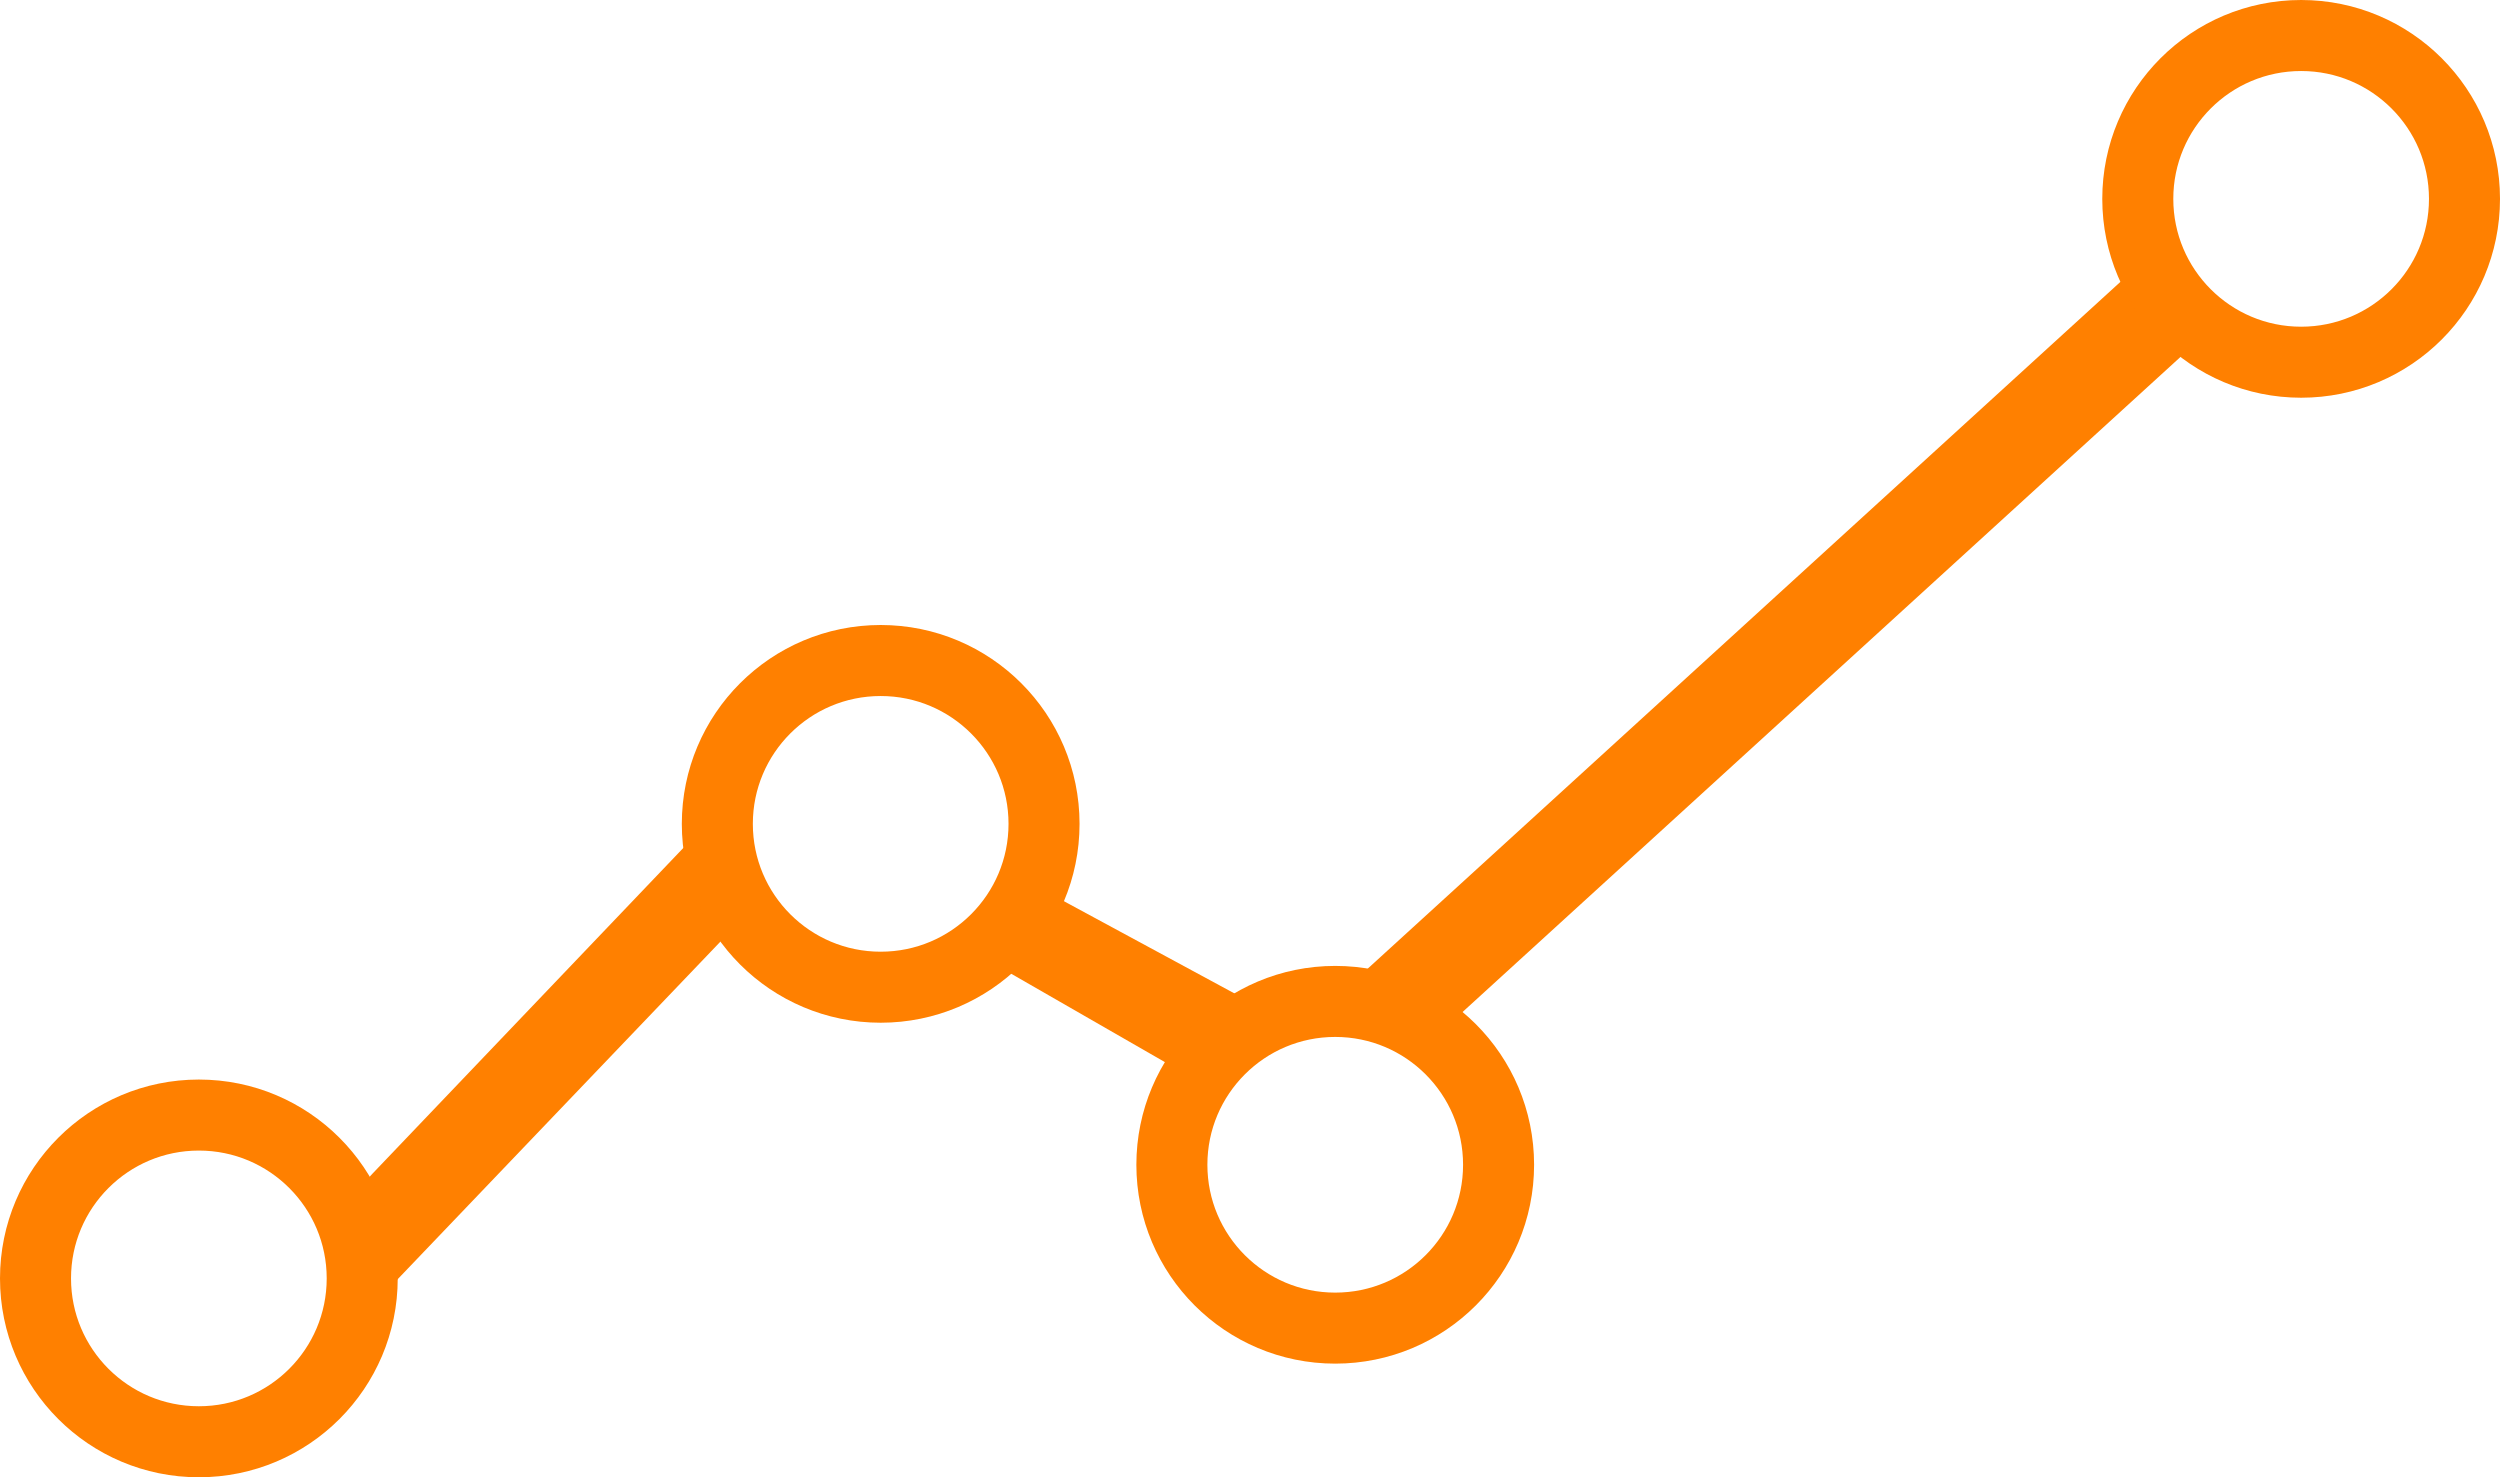
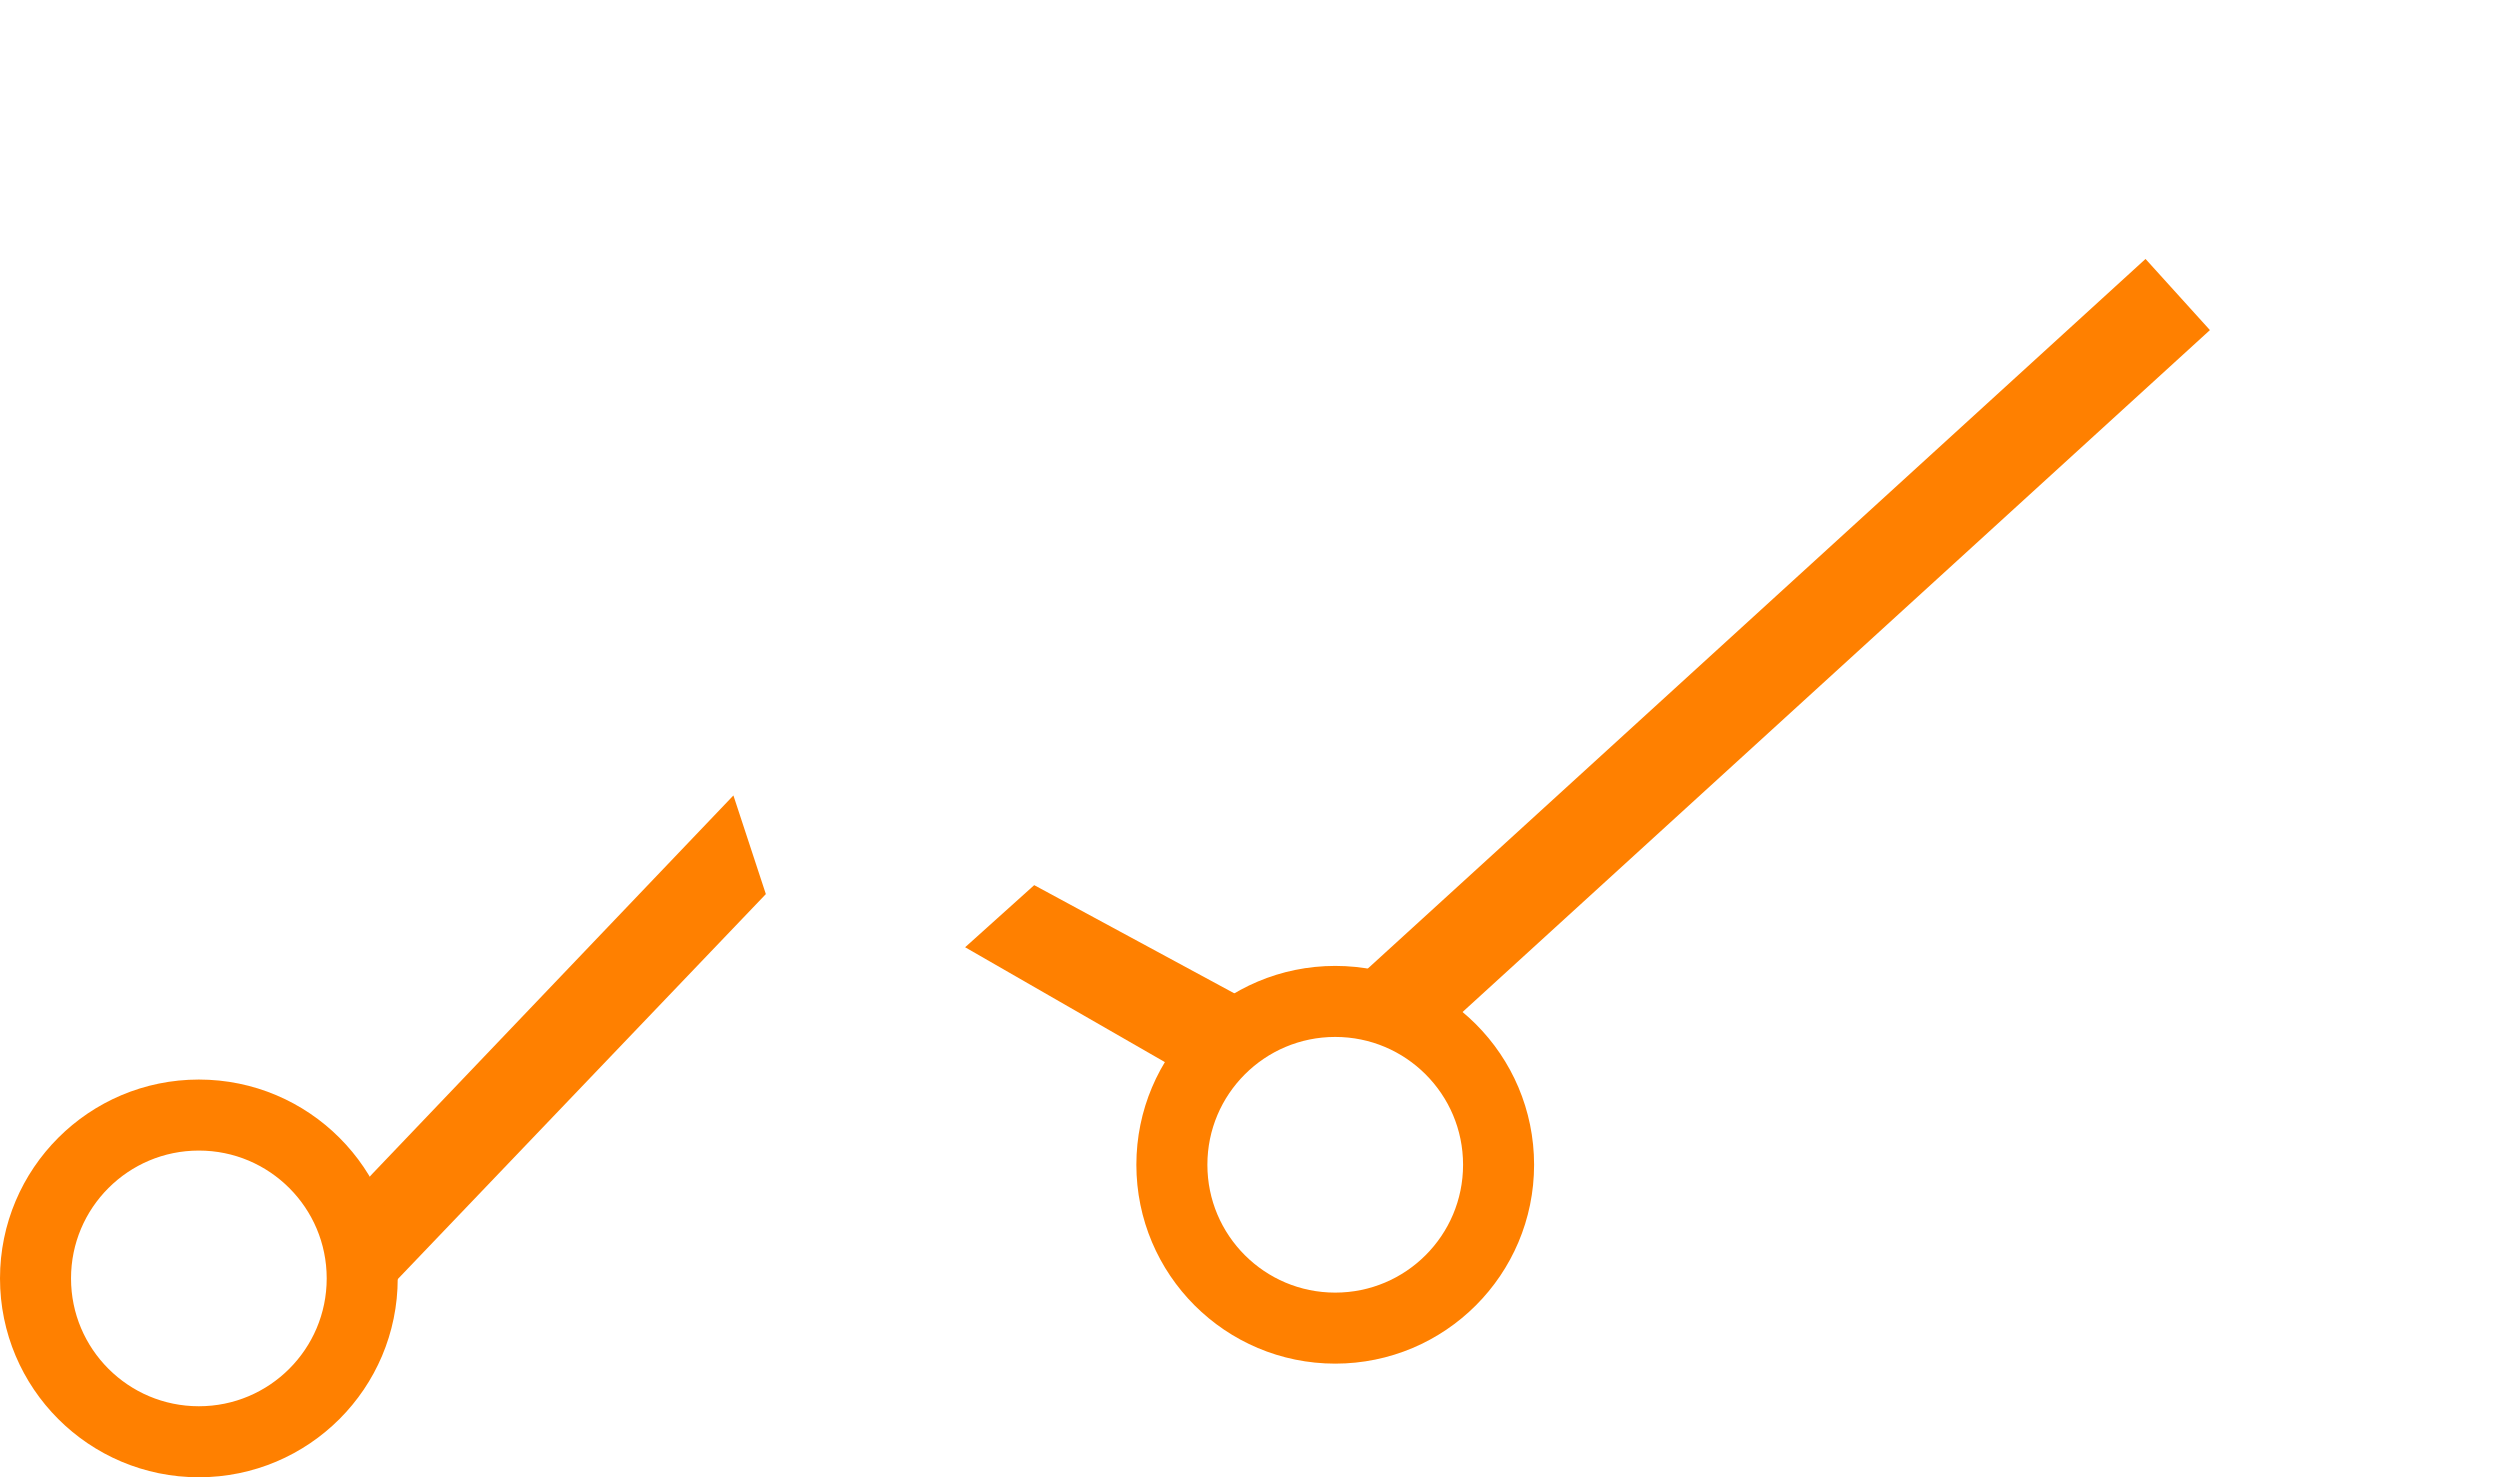
<svg xmlns="http://www.w3.org/2000/svg" width="44px" height="26px" viewBox="0 0 44 26" version="1.1">
  <title>Analyis Icon</title>
  <desc>Created with Sketch.</desc>
  <g id="-Designs" stroke="none" stroke-width="1" fill="none" fill-rule="evenodd">
    <g id="T01---HOMEPAGE-PRE-LOG-IN" transform="translate(-783, -960)">
      <g id="Analyis-Icon" transform="translate(783, 960)">
        <g id="Group-10" transform="translate(6, 1)" fill="#FF8000">
-           <path d="M0.553,19.659 L6.908,13 L6.908,13 L7.479,14.736 L0.802,21.72 C0.624,21.906 0.329,21.912 0.144,21.735 C0.052,21.647 1.55550788e-17,21.525 0,21.398 L0,21.04 C-5.07068252e-16,20.526 0.198,20.031 0.553,19.659 Z" id="Rectangle" />
+           <path d="M0.553,19.659 L6.908,13 L7.479,14.736 L0.802,21.72 C0.624,21.906 0.329,21.912 0.144,21.735 C0.052,21.647 1.55550788e-17,21.525 0,21.398 L0,21.04 C-5.07068252e-16,20.526 0.198,20.031 0.553,19.659 Z" id="Rectangle" />
          <polygon id="Rectangle" transform="translate(13.477, 16.321) rotate(2) translate(-13.477, -16.321) " points="10.965 15.759 12.142 14.624 15.989 16.534 15.23 18.017" />
          <polygon id="Rectangle" transform="translate(25.403, 10.502) rotate(17) translate(-25.403, -10.502) " points="19.903 18.136 29.453 2.002 30.903 2.868 21.353 19.002" />
        </g>
        <circle id="Oval" stroke="#FF8000" stroke-width="1.25" cx="3.5" cy="22.5" r="2.875" />
-         <circle id="Oval-Copy" stroke="#FF8000" stroke-width="1.25" cx="15.5" cy="14.5" r="2.875" />
        <circle id="Oval-Copy-2" stroke="#FF8000" stroke-width="1.25" cx="23.5" cy="20.5" r="2.875" />
-         <circle id="Oval-Copy-3" stroke="#FF8000" stroke-width="1.25" cx="40.5" cy="3.5" r="2.875" />
      </g>
    </g>
  </g>
</svg>